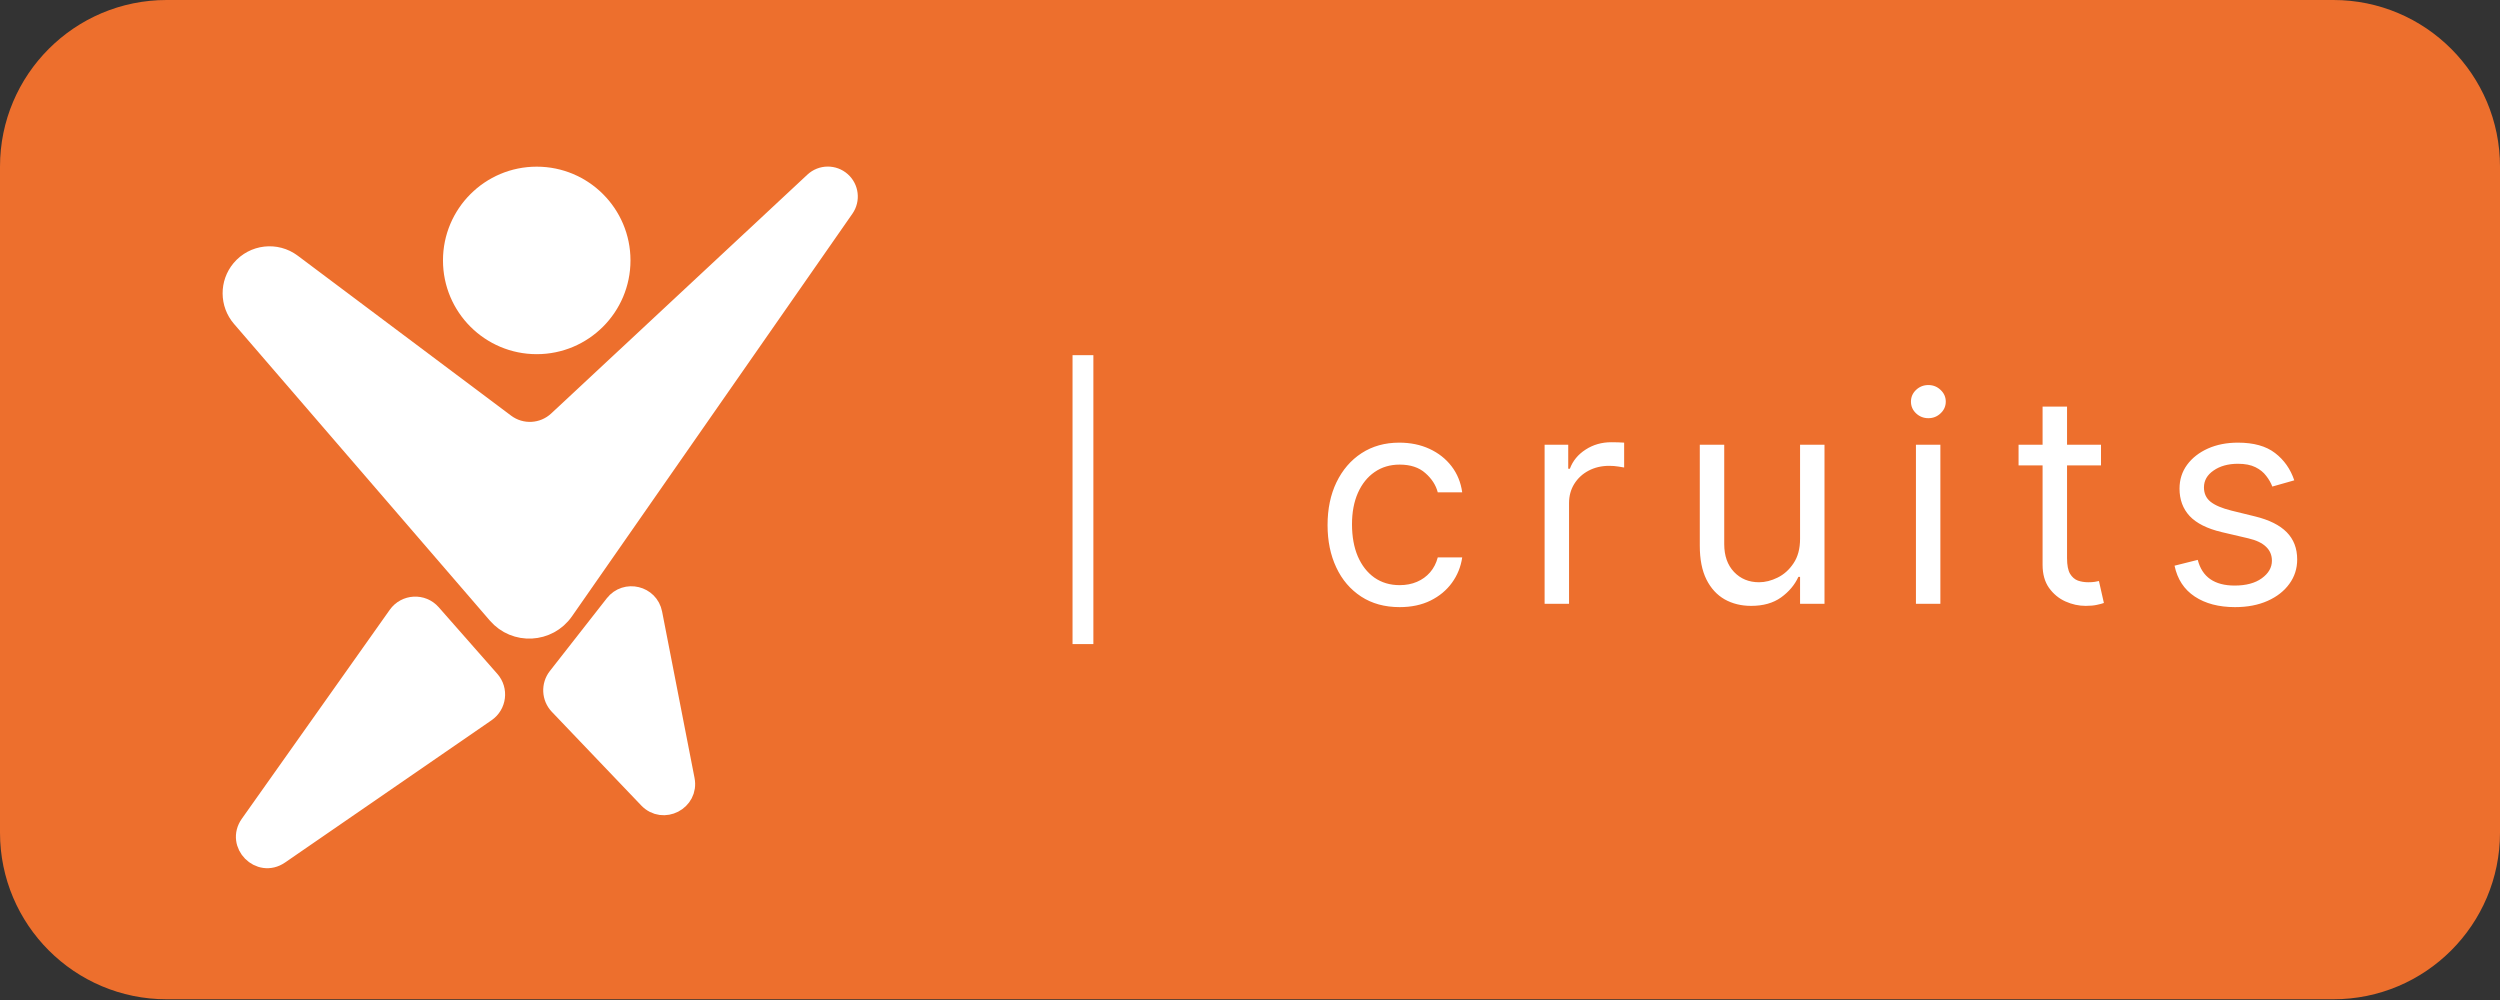
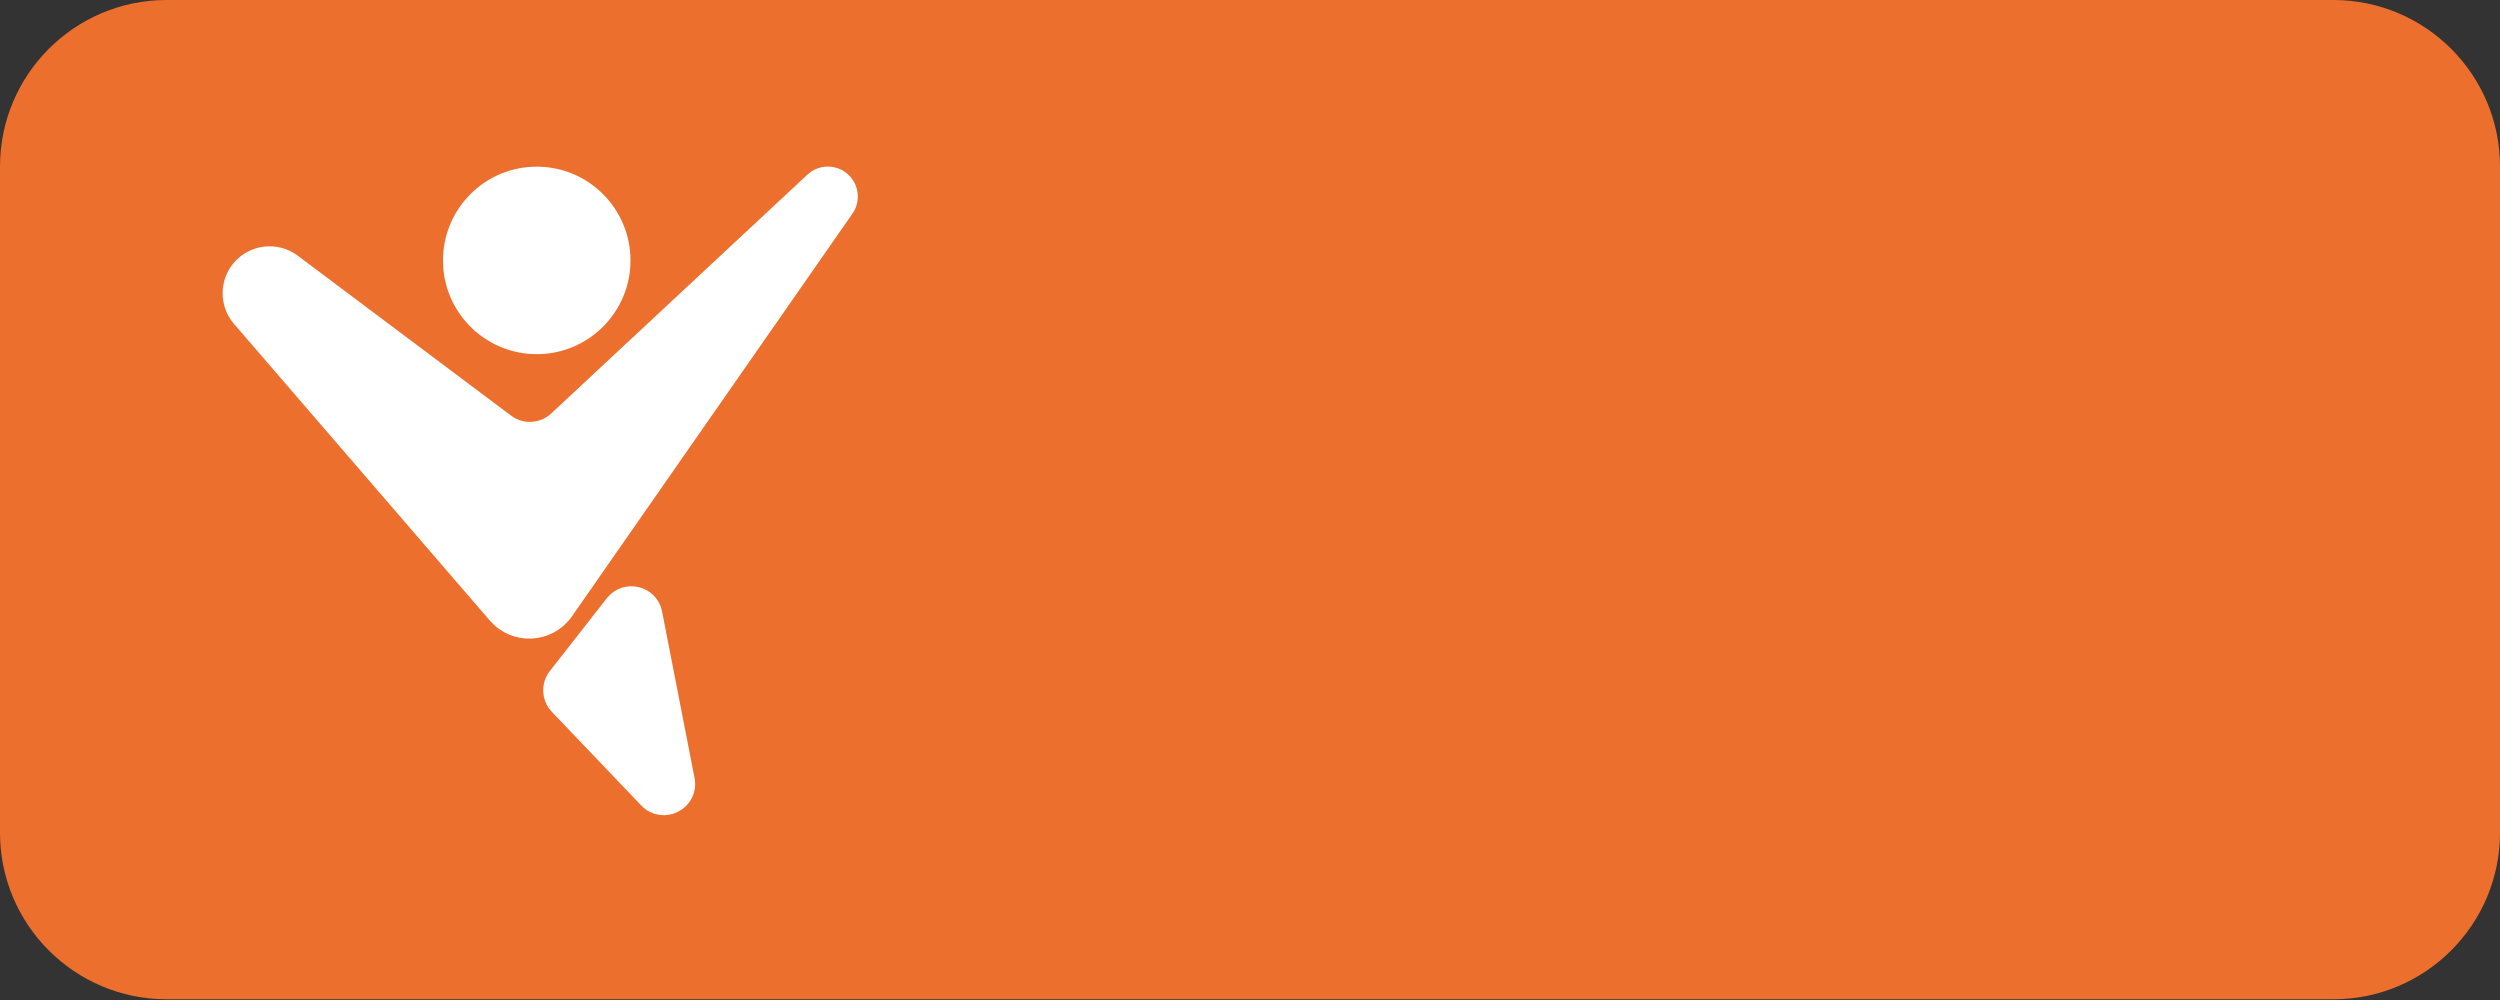
<svg xmlns="http://www.w3.org/2000/svg" width="120" height="48" viewBox="0 0 120 48" fill="none">
  <rect x="0" y="0" width="120" height="48" fill="#333333" stroke="none" />
  <path d="M0 8C0 3.582 3.582 0 8 0H112C116.418 0 120 3.582 120 8V39.965C120 44.383 116.418 47.965 112 47.965H8C3.582 47.965 0 44.383 0 39.965V8Z" fill="#ED6F2D" />
  <circle cx="25.763" cy="12.5" r="4.5" fill="white" />
  <path d="M24.233 20.351L13.991 12.673C13.245 12.114 12.193 12.236 11.595 12.949C11.043 13.608 11.05 14.57 11.611 15.221L23.89 29.46C24.742 30.449 26.299 30.368 27.045 29.297L40.506 9.971C40.778 9.581 40.715 9.05 40.361 8.734C39.999 8.411 39.45 8.417 39.096 8.748L26.797 20.214C26.088 20.874 25.008 20.932 24.233 20.351Z" fill="white" stroke="white" />
-   <path d="M23.496 32.675L20.683 29.477C20.257 28.992 19.489 29.033 19.116 29.56L12.016 39.588C11.37 40.5 12.479 41.623 13.399 40.989L23.313 34.159C23.806 33.819 23.892 33.124 23.496 32.675Z" fill="white" stroke="white" />
  <path d="M29.521 29.024L26.787 32.517C26.481 32.908 26.508 33.464 26.851 33.824L31.142 38.318C31.832 39.04 33.038 38.416 32.847 37.436L31.29 29.45C31.127 28.608 30.05 28.35 29.521 29.024Z" fill="white" stroke="white" />
-   <path d="M51.982 17.048V30.916" stroke="white" />
-   <path d="M67.183 29.142C66.467 29.142 65.851 28.972 65.334 28.634C64.817 28.296 64.419 27.831 64.141 27.237C63.862 26.644 63.723 25.966 63.723 25.204C63.723 24.428 63.865 23.744 64.15 23.151C64.439 22.554 64.84 22.088 65.353 21.754C65.871 21.416 66.474 21.247 67.163 21.247C67.7 21.247 68.184 21.346 68.615 21.545C69.046 21.744 69.399 22.022 69.674 22.38C69.949 22.738 70.12 23.156 70.186 23.633H69.013C68.923 23.285 68.724 22.977 68.416 22.708C68.111 22.436 67.7 22.301 67.183 22.301C66.726 22.301 66.325 22.42 65.98 22.659C65.639 22.894 65.372 23.227 65.18 23.658C64.991 24.085 64.896 24.587 64.896 25.164C64.896 25.754 64.989 26.268 65.174 26.705C65.364 27.143 65.629 27.483 65.97 27.725C66.315 27.966 66.719 28.087 67.183 28.087C67.488 28.087 67.765 28.035 68.013 27.928C68.262 27.822 68.472 27.67 68.645 27.471C68.817 27.272 68.94 27.034 69.013 26.755H70.186C70.12 27.206 69.956 27.612 69.694 27.973C69.435 28.331 69.092 28.616 68.665 28.828C68.24 29.037 67.746 29.142 67.183 29.142ZM74.141 28.982V21.346H75.275V22.499H75.354C75.493 22.122 75.745 21.815 76.11 21.58C76.474 21.344 76.885 21.227 77.343 21.227C77.429 21.227 77.537 21.228 77.666 21.232C77.795 21.235 77.893 21.24 77.959 21.247V22.44C77.919 22.43 77.828 22.415 77.686 22.395C77.547 22.372 77.399 22.36 77.243 22.36C76.872 22.36 76.541 22.438 76.249 22.594C75.961 22.746 75.732 22.959 75.563 23.23C75.397 23.499 75.314 23.805 75.314 24.15V28.982H74.141ZM86.403 25.86V21.346H87.576V28.982H86.403V27.69H86.323C86.144 28.078 85.866 28.407 85.488 28.679C85.11 28.948 84.633 29.082 84.056 29.082C83.579 29.082 83.154 28.977 82.783 28.769C82.412 28.556 82.12 28.238 81.908 27.814C81.696 27.387 81.59 26.848 81.59 26.198V21.346H82.763V26.119C82.763 26.676 82.919 27.12 83.231 27.451C83.546 27.783 83.947 27.948 84.434 27.948C84.725 27.948 85.022 27.874 85.324 27.725C85.629 27.575 85.884 27.347 86.089 27.038C86.298 26.73 86.403 26.337 86.403 25.86ZM91.965 28.982V21.346H93.138V28.982H91.965ZM92.561 20.073C92.333 20.073 92.135 19.995 91.97 19.84C91.807 19.684 91.726 19.497 91.726 19.278C91.726 19.059 91.807 18.872 91.97 18.716C92.135 18.56 92.333 18.482 92.561 18.482C92.79 18.482 92.986 18.56 93.148 18.716C93.314 18.872 93.397 19.059 93.397 19.278C93.397 19.497 93.314 19.684 93.148 19.84C92.986 19.995 92.79 20.073 92.561 20.073ZM100.848 21.346V22.34H96.891V21.346H100.848ZM98.044 19.517H99.218V26.795C99.218 27.126 99.266 27.375 99.362 27.541C99.461 27.703 99.587 27.812 99.74 27.869C99.895 27.922 100.059 27.948 100.232 27.948C100.361 27.948 100.467 27.942 100.55 27.928C100.633 27.912 100.699 27.899 100.749 27.889L100.987 28.943C100.908 28.972 100.797 29.002 100.654 29.032C100.512 29.065 100.331 29.082 100.112 29.082C99.781 29.082 99.456 29.011 99.138 28.868C98.823 28.726 98.561 28.508 98.352 28.217C98.147 27.925 98.044 27.557 98.044 27.113V19.517ZM110.125 23.056L109.071 23.355C109.005 23.179 108.907 23.008 108.778 22.843C108.652 22.673 108.48 22.534 108.261 22.425C108.042 22.316 107.762 22.261 107.421 22.261C106.954 22.261 106.564 22.369 106.253 22.584C105.944 22.796 105.79 23.066 105.79 23.394C105.79 23.686 105.896 23.916 106.108 24.085C106.321 24.254 106.652 24.395 107.103 24.508L108.236 24.786C108.919 24.952 109.428 25.206 109.763 25.547C110.097 25.885 110.265 26.321 110.265 26.855C110.265 27.292 110.139 27.683 109.887 28.028C109.638 28.372 109.29 28.644 108.843 28.843C108.395 29.042 107.875 29.142 107.282 29.142C106.503 29.142 105.858 28.972 105.348 28.634C104.837 28.296 104.514 27.802 104.378 27.153L105.492 26.874C105.598 27.285 105.798 27.594 106.093 27.799C106.392 28.005 106.781 28.107 107.262 28.107C107.809 28.107 108.243 27.991 108.564 27.759C108.889 27.524 109.052 27.242 109.052 26.914C109.052 26.649 108.959 26.427 108.773 26.248C108.588 26.066 108.303 25.93 107.918 25.84L106.645 25.542C105.946 25.376 105.432 25.119 105.104 24.771C104.779 24.42 104.617 23.981 104.617 23.454C104.617 23.023 104.738 22.642 104.98 22.311C105.225 21.979 105.558 21.719 105.979 21.53C106.403 21.341 106.884 21.247 107.421 21.247C108.177 21.247 108.77 21.412 109.201 21.744C109.635 22.075 109.943 22.513 110.125 23.056Z" fill="white" />
</svg>